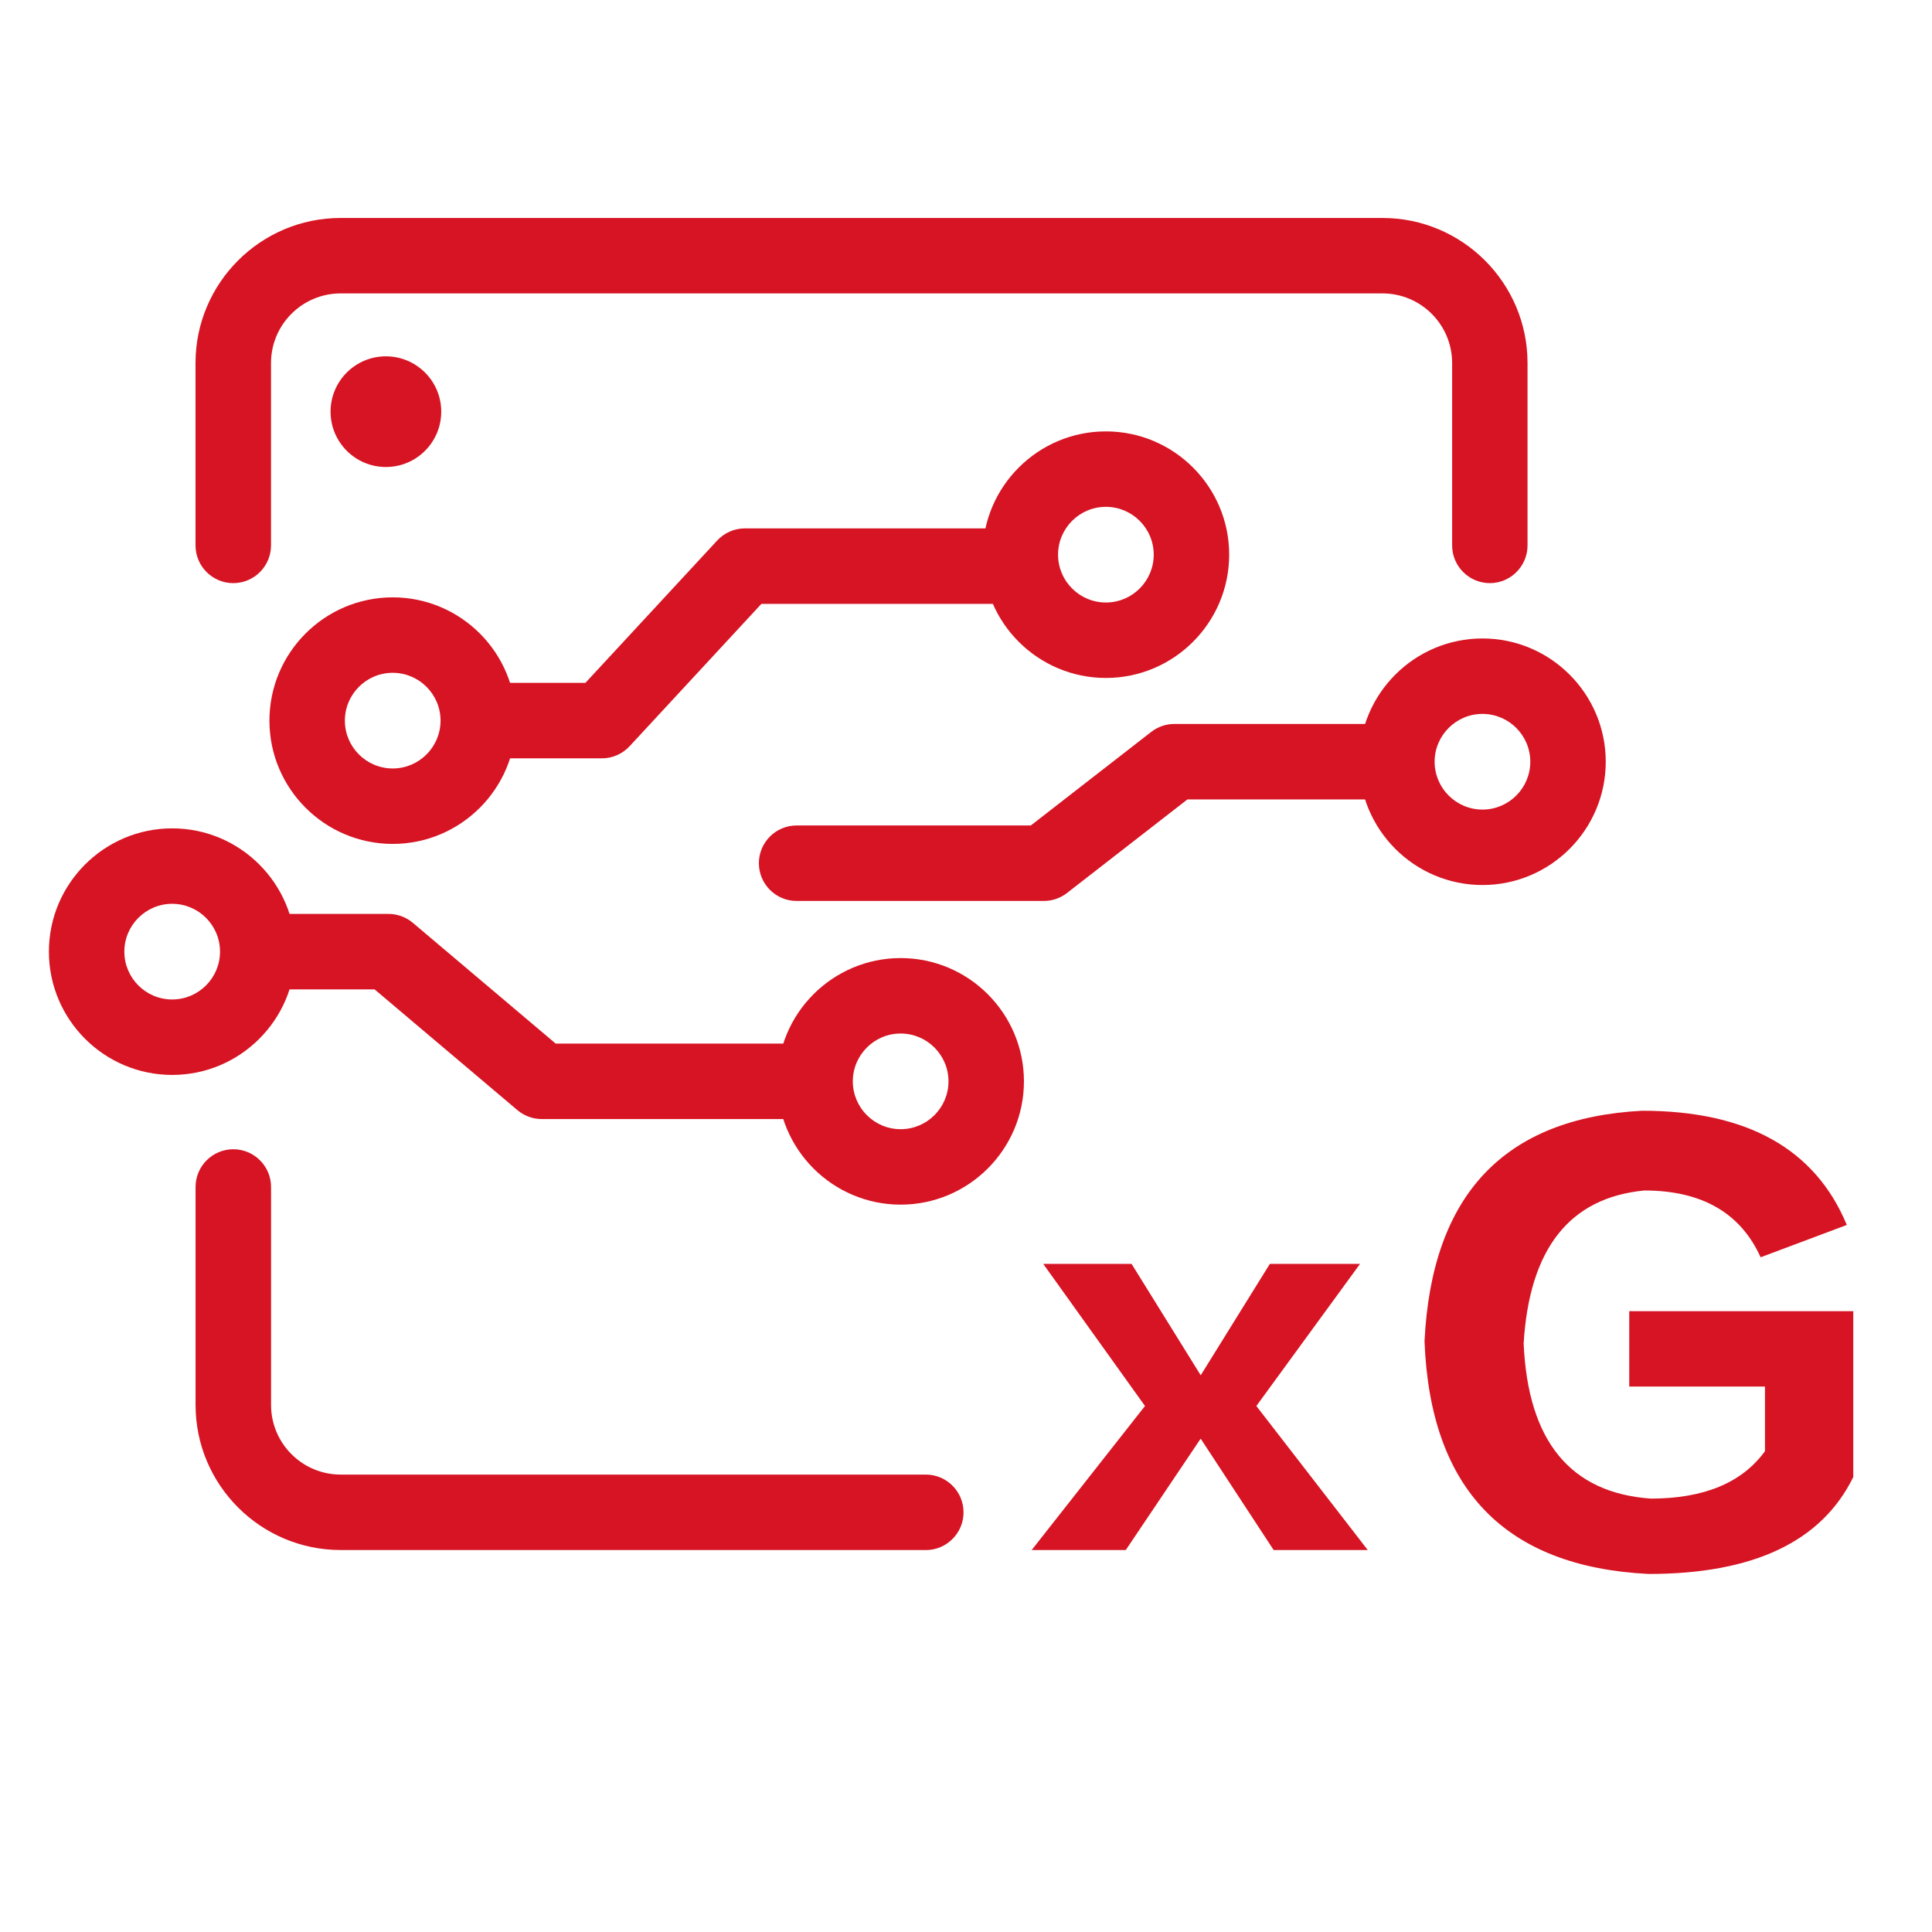
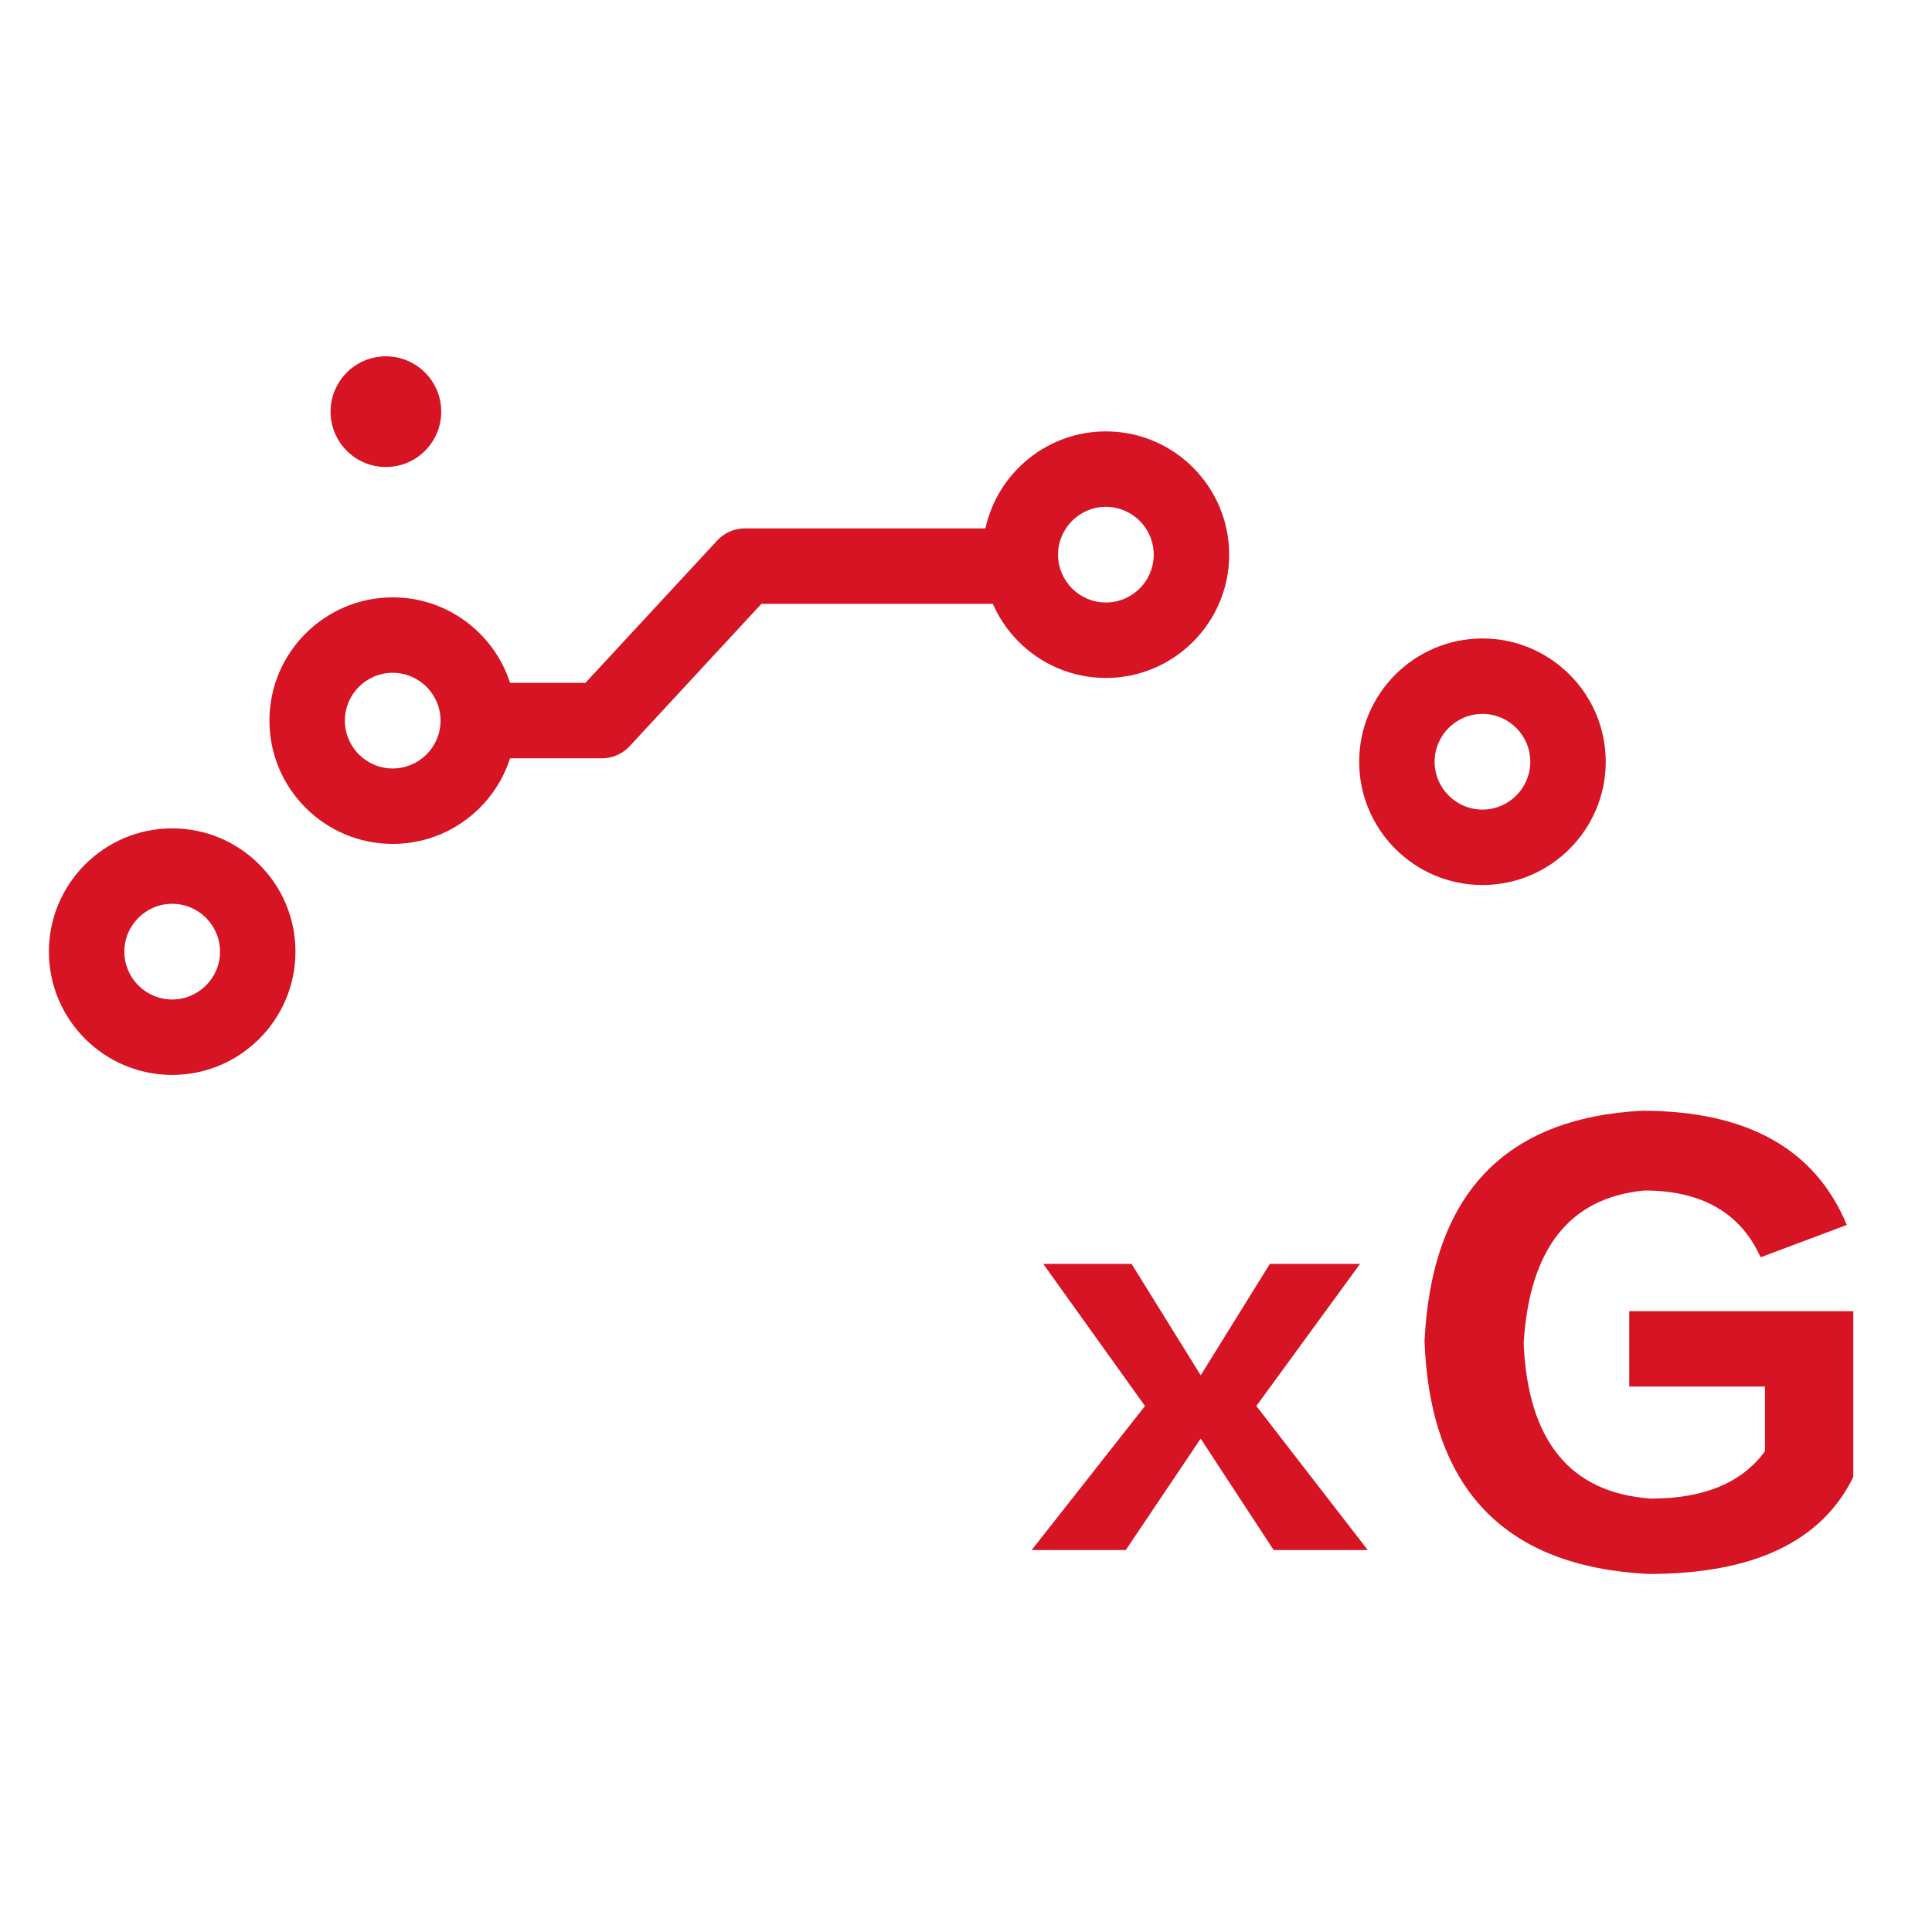
<svg xmlns="http://www.w3.org/2000/svg" id="_图层_1" data-name="图层 1" viewBox="0 0 453.54 453.54">
  <defs>
    <style>
      .cls-1 {
        fill: #d61423;
      }
    </style>
  </defs>
  <path class="cls-1" d="m92.19,198.11c-15.96,0-28.94-12.98-28.94-28.94s12.98-28.94,28.94-28.94,28.94,12.98,28.94,28.94-12.98,28.94-28.94,28.94Zm0-40.17c-6.19,0-11.23,5.04-11.23,11.23s5.04,11.23,11.23,11.23,11.23-5.04,11.23-11.23-5.04-11.23-11.23-11.23Z" />
  <path class="cls-1" d="m259.61,159.15c-15.96,0-28.94-12.98-28.94-28.94s12.98-28.94,28.94-28.94,28.94,12.98,28.94,28.94-12.98,28.94-28.94,28.94Zm0-40.17c-6.19,0-11.23,5.04-11.23,11.23s5.04,11.23,11.23,11.23,11.23-5.04,11.23-11.23-5.04-11.23-11.23-11.23Z" />
  <path class="cls-1" d="m348.01,207.76c-15.96,0-28.94-12.98-28.94-28.94s12.98-28.94,28.94-28.94,28.94,12.98,28.94,28.94-12.98,28.94-28.94,28.94Zm0-40.17c-6.19,0-11.23,5.04-11.23,11.23s5.04,11.23,11.23,11.23,11.23-5.04,11.23-11.23-5.04-11.23-11.23-11.23Z" />
-   <path class="cls-1" d="m211.43,282.79c-15.96,0-28.94-12.98-28.94-28.94s12.98-28.94,28.94-28.94,28.94,12.98,28.94,28.94-12.98,28.94-28.94,28.94Zm0-40.17c-6.19,0-11.23,5.04-11.23,11.23s5.04,11.23,11.23,11.23,11.23-5.04,11.23-11.23-5.04-11.23-11.23-11.23Z" />
  <path class="cls-1" d="m40.42,252.34c-15.96,0-28.94-12.98-28.94-28.94s12.98-28.94,28.94-28.94,28.94,12.98,28.94,28.94-12.98,28.94-28.94,28.94Zm0-40.17c-6.19,0-11.23,5.04-11.23,11.23s5.04,11.23,11.23,11.23,11.23-5.04,11.23-11.23-5.04-11.23-11.23-11.23Z" />
  <path class="cls-1" d="m141.3,178.02h-25.28c-4.89,0-8.86-3.97-8.86-8.86s3.97-8.86,8.86-8.86h21.41l30.94-33.42c1.68-1.81,4.03-2.84,6.5-2.84h61.08c4.89,0,8.86,3.97,8.86,8.86s-3.97,8.86-8.86,8.86h-57.21l-30.94,33.42c-1.68,1.81-4.03,2.84-6.5,2.84Z" />
-   <path class="cls-1" d="m187.6,262.7h-60.41c-2.09,0-4.12-.74-5.72-2.09l-33.53-28.35h-23.69c-4.89,0-8.86-3.97-8.86-8.86s3.97-8.86,8.86-8.86h26.94c2.09,0,4.12.74,5.72,2.09l33.53,28.35h57.16c4.89,0,8.86,3.97,8.86,8.86s-3.97,8.86-8.86,8.86Z" />
-   <path class="cls-1" d="m245.03,211.5h-58.02c-4.89,0-8.86-3.97-8.86-8.86s3.97-8.86,8.86-8.86h54.98l28.27-21.97c1.56-1.21,3.47-1.86,5.44-1.86h48.49c4.89,0,8.86,3.97,8.86,8.86s-3.97,8.86-8.86,8.86h-45.45l-28.27,21.97c-1.56,1.21-3.47,1.86-5.44,1.86Z" />
-   <path class="cls-1" d="m349.75,136.89c-4.89,0-8.86-3.97-8.86-8.86v-42.81c0-9.01-7.33-16.34-16.34-16.34H79.96c-9.01,0-16.34,7.33-16.34,16.34v42.81c0,4.89-3.97,8.86-8.86,8.86s-8.86-3.97-8.86-8.86v-42.81c0-18.78,15.28-34.05,34.05-34.05h244.59c18.78,0,34.05,15.28,34.05,34.05v42.81c0,4.89-3.97,8.86-8.86,8.86Z" />
-   <path class="cls-1" d="m217.32,363.87H79.96c-18.78,0-34.05-15.28-34.05-34.05v-51.17c0-4.89,3.97-8.86,8.86-8.86s8.86,3.97,8.86,8.86v51.17c0,9.01,7.33,16.34,16.34,16.34h137.36c4.89,0,8.86,3.97,8.86,8.86s-3.97,8.86-8.86,8.86Z" />
  <circle class="cls-1" cx="90.59" cy="96.64" r="12.99" />
  <path class="cls-1" d="m435.06,307.79v38.94c-7.42,15.17-23.44,22.76-48.05,22.76-33.72-1.69-51.26-19.89-52.6-54.62,1.68-34.39,18.71-52.43,51.08-54.12,24.61,0,40.63,8.94,48.05,26.81l-20.23,7.59c-4.73-10.45-13.83-15.68-27.31-15.68-17.54,1.69-26.98,13.66-28.32,35.91,1.01,22.93,10.95,35.07,29.84,36.42,12.47,0,21.41-3.71,26.81-11.13v-15.17h-31.86v-17.7h52.6Z" />
  <path class="cls-1" d="m319.27,296.7l-24.34,33.36,26.15,33.81h-22.09l-17.13-26.15-17.58,26.15h-22.09l26.6-33.81-23.89-33.36h20.74l16.23,26.15,16.23-26.15h21.19Z" />
</svg>